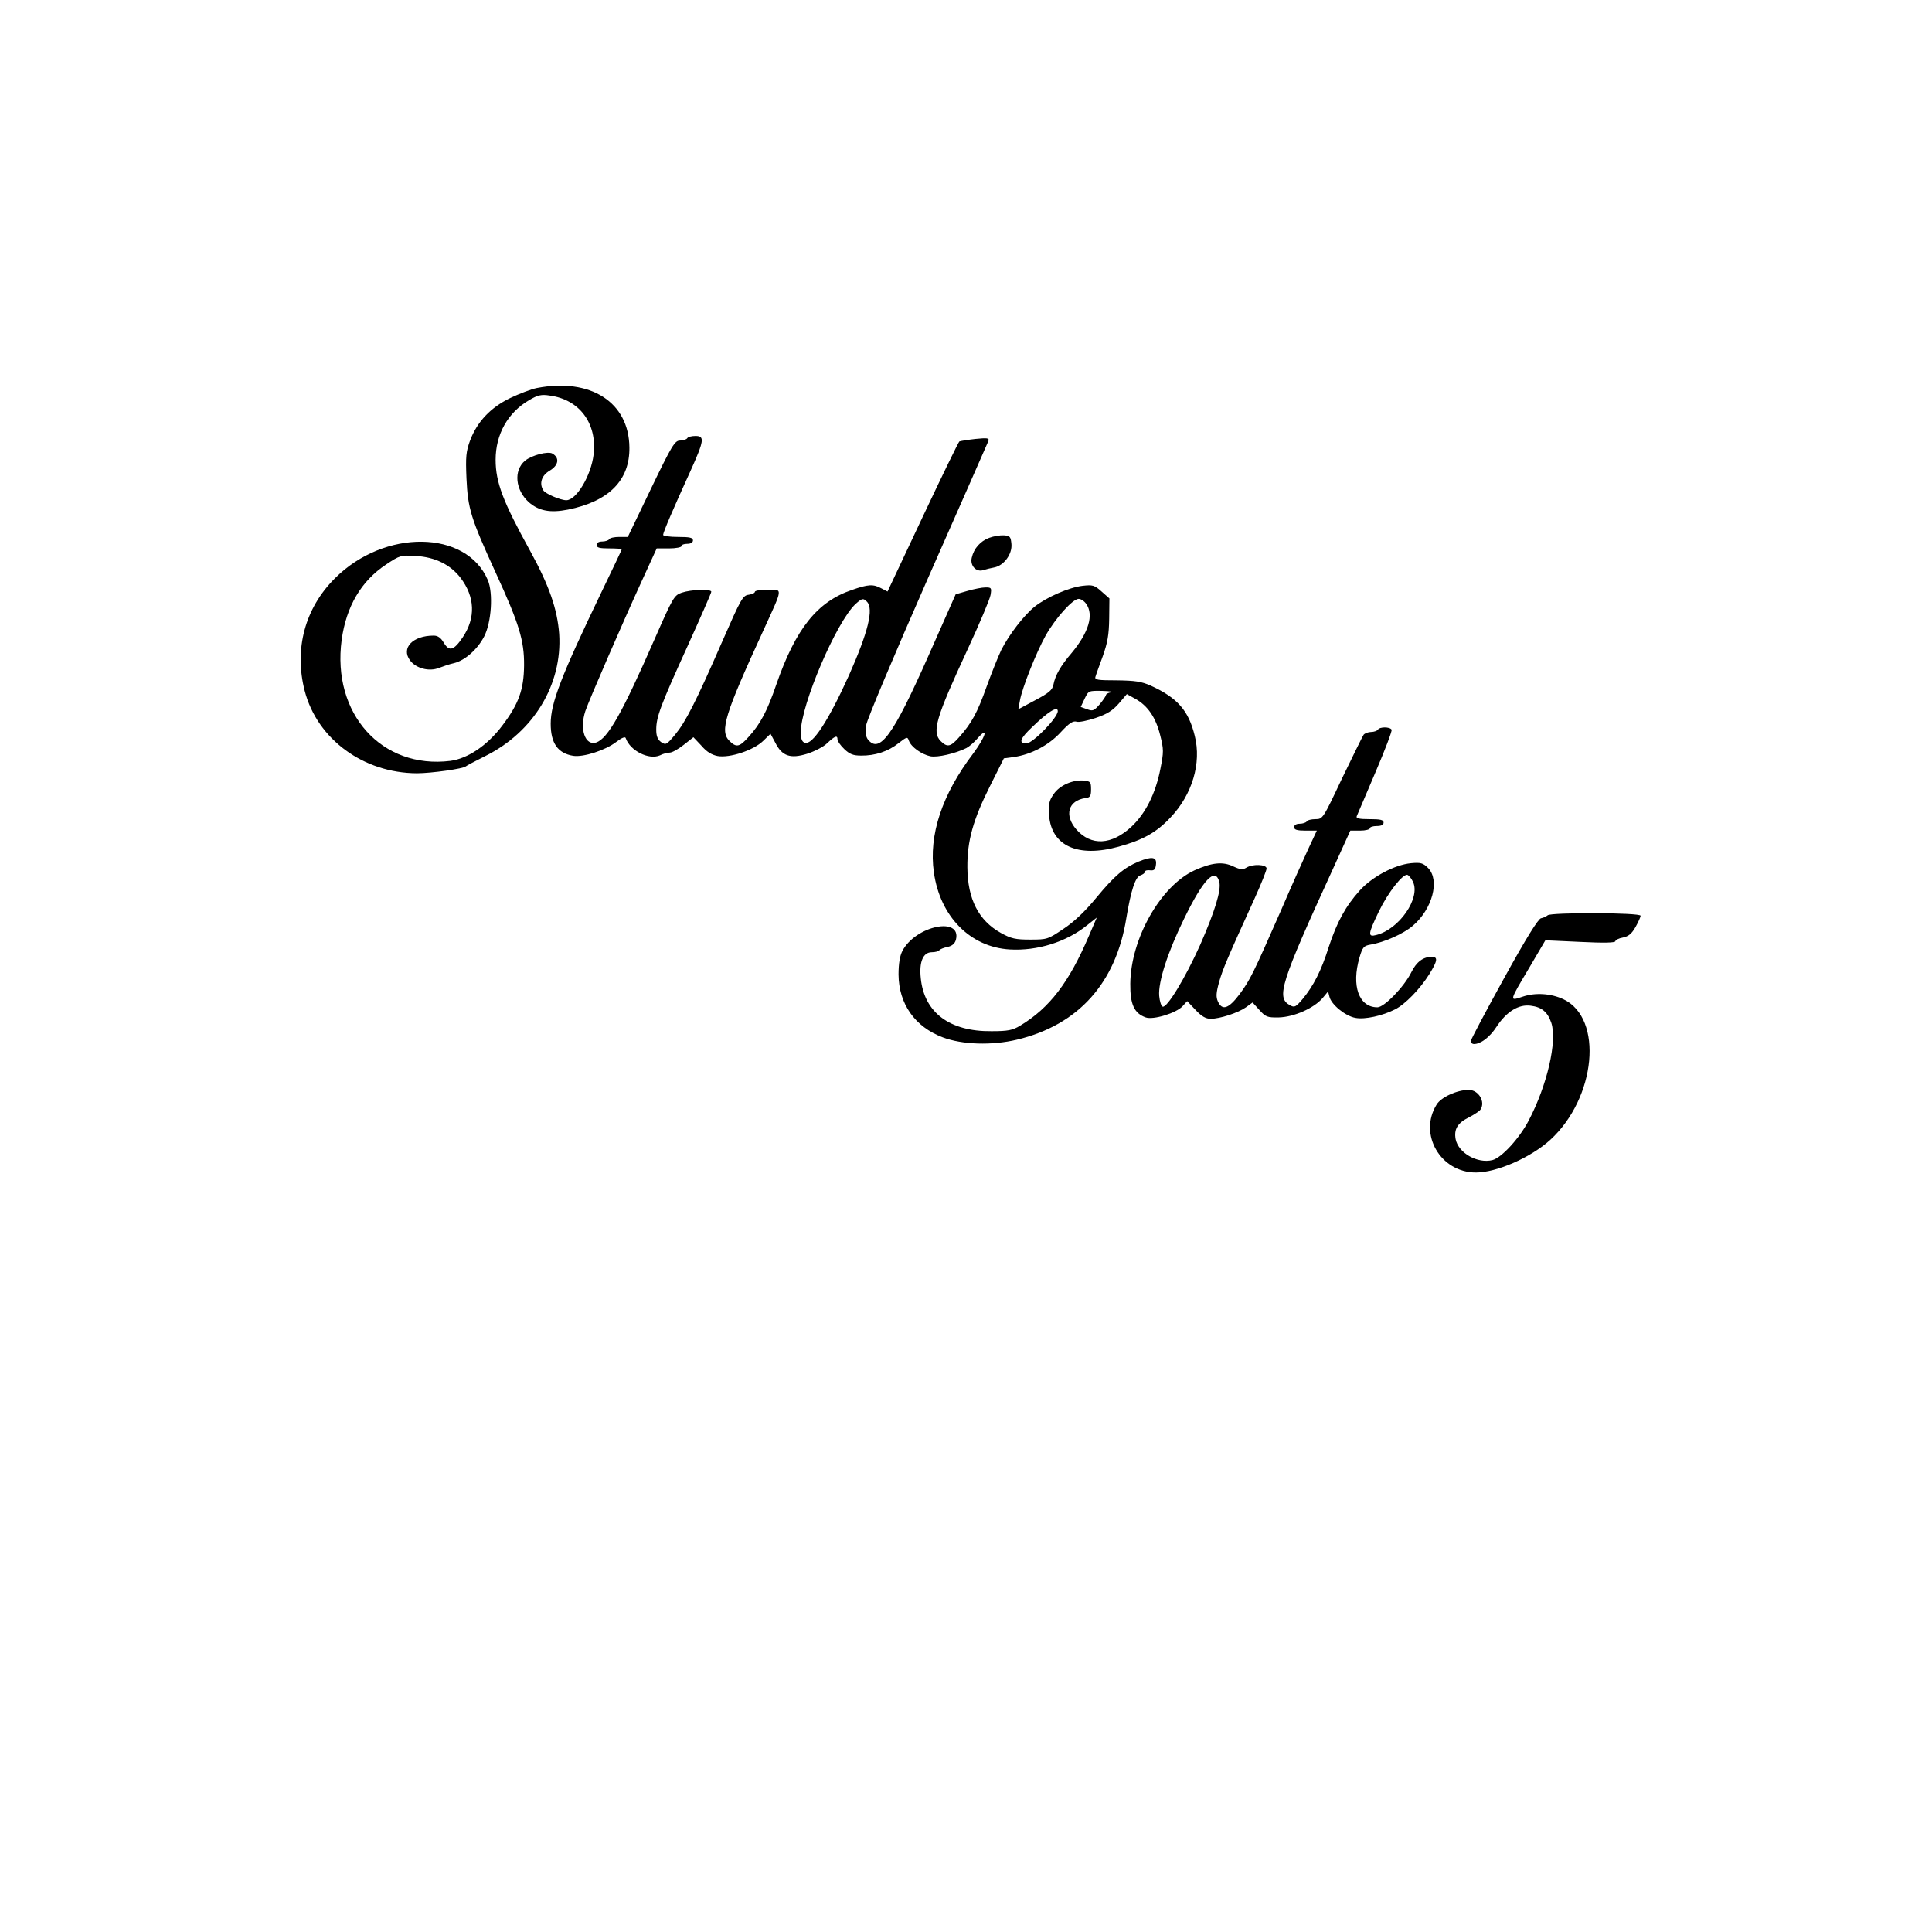
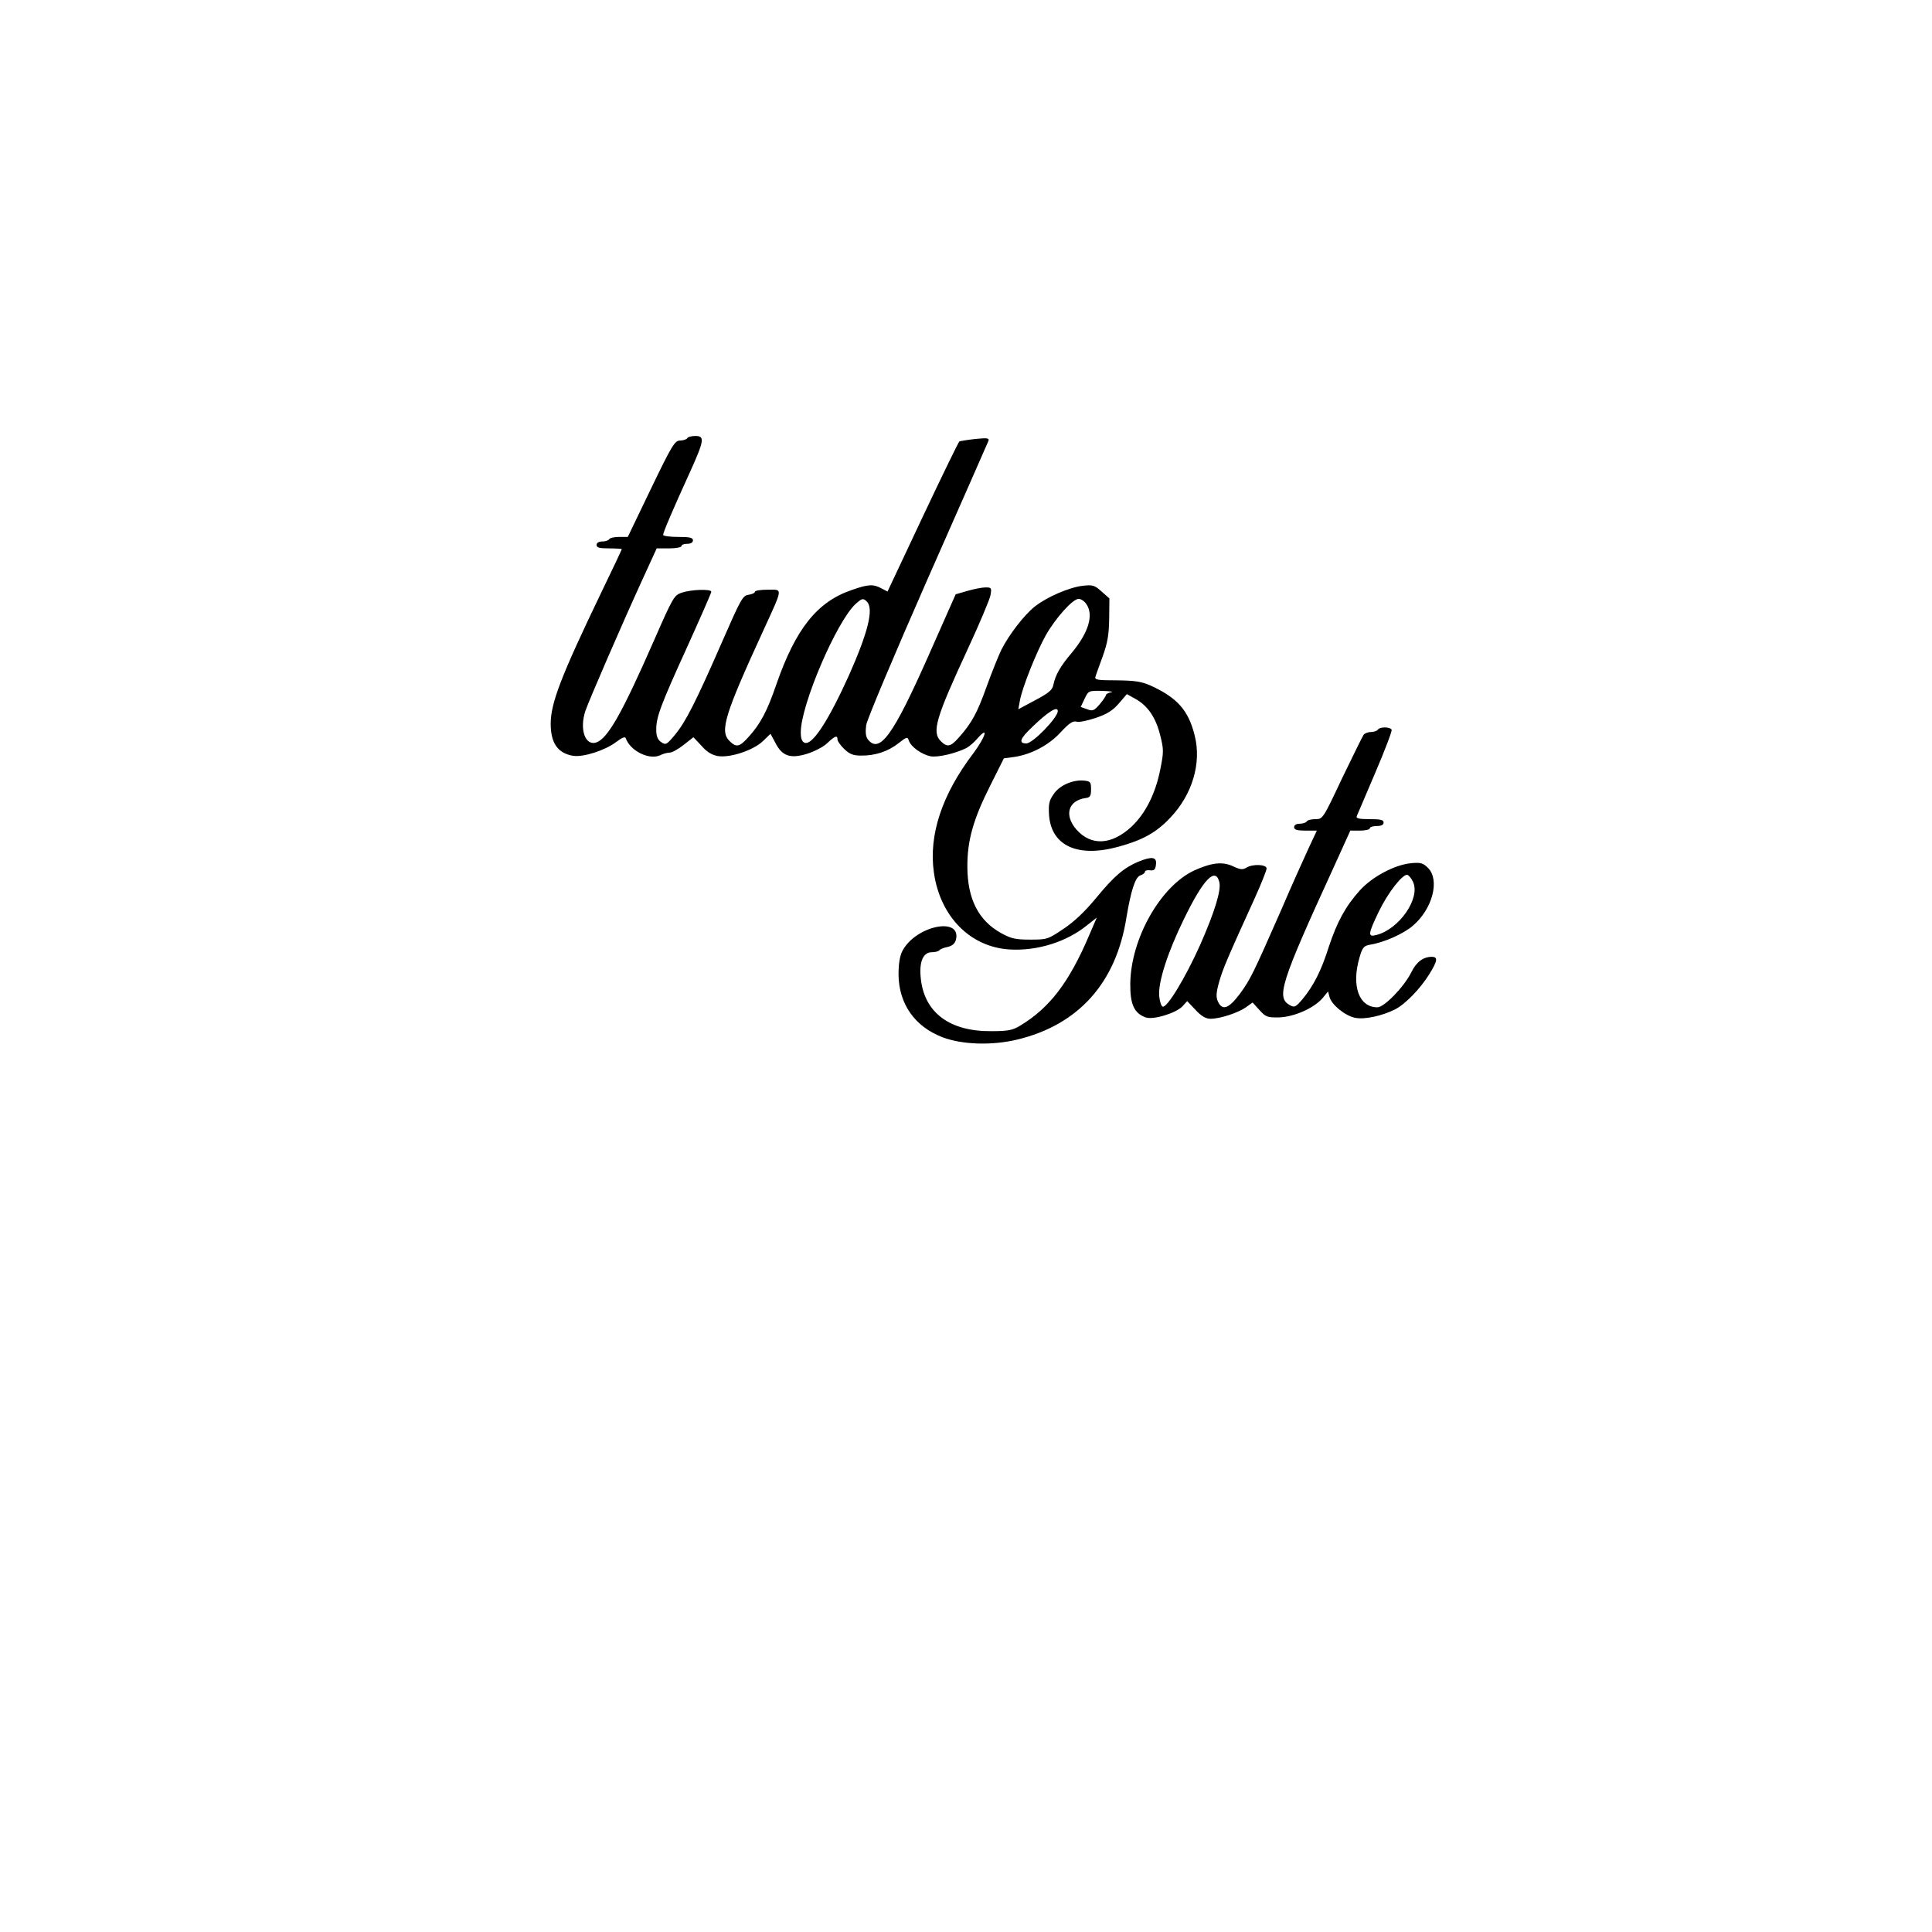
<svg xmlns="http://www.w3.org/2000/svg" version="1.0" width="100mm" height="100mm" viewBox="0 0 596 842" preserveAspectRatio="xMidYMid meet">
  <g transform="translate(0,842) scale(0.1,-0.1)" fill="#000000" stroke="none">
-     <path d="M1110 6729 c-25 -5 -77 -25 -117 -44 -86 -42 -143 -103 -174 -184 -18 -49 -20 -71 -16 -166 6 -132 19 -174 127 -410 102 -222 125 -296 124 -405 -1 -105 -23 -167 -94 -261 -65 -87 -151 -145 -227 -155 -299 -37 -517 205 -474 527 20 146 85 257 194 329 60 40 64 41 130 37 84 -5 150 -38 194 -95 63 -83 67 -174 10 -259 -39 -58 -59 -64 -83 -24 -13 22 -26 31 -44 31 -91 0 -143 -54 -103 -108 26 -35 83 -50 126 -33 18 7 47 17 66 21 48 12 102 60 131 116 32 62 40 189 16 246 -93 219 -450 224 -666 8 -131 -130 -179 -309 -132 -491 55 -211 256 -358 489 -359 63 0 204 20 213 30 3 3 41 23 85 45 211 105 336 312 322 532 -8 108 -43 210 -127 363 -118 214 -150 298 -150 396 0 111 53 206 146 260 37 22 53 26 90 20 129 -17 207 -121 191 -257 -11 -92 -75 -199 -119 -199 -25 0 -91 28 -100 43 -19 30 -8 65 28 86 38 23 44 55 12 74 -19 12 -91 -7 -120 -31 -51 -43 -42 -128 17 -181 44 -38 93 -47 170 -32 179 36 270 128 268 271 -2 197 -169 304 -403 259z" />
    <path d="M1765 6510 c-3 -5 -18 -10 -31 -10 -23 0 -35 -19 -127 -210 l-101 -210 -37 0 c-21 0 -41 -4 -44 -10 -3 -5 -17 -10 -31 -10 -15 0 -24 -6 -24 -15 0 -12 13 -15 55 -15 30 0 55 -2 55 -3 0 -2 -40 -87 -89 -188 -175 -364 -221 -483 -221 -573 0 -85 31 -129 98 -140 44 -7 140 24 187 60 25 19 40 25 42 17 19 -55 101 -96 149 -75 13 7 33 12 43 12 10 0 37 15 61 34 l42 33 35 -37 c23 -27 45 -40 71 -45 53 -9 156 25 198 66 l32 31 21 -39 c29 -58 65 -71 139 -48 31 10 71 30 87 46 34 32 45 36 45 16 0 -7 13 -26 30 -42 23 -22 39 -28 72 -28 61 -1 119 18 164 54 36 28 39 29 45 11 10 -28 56 -60 94 -68 31 -6 109 12 157 36 13 7 35 26 50 44 49 55 32 3 -20 -67 -137 -180 -195 -356 -172 -519 27 -193 159 -326 331 -336 120 -7 247 33 336 105 l43 34 -34 -79 c-87 -204 -172 -315 -300 -392 -33 -20 -53 -24 -125 -24 -182 -2 -293 81 -308 230 -8 72 10 114 48 114 15 0 30 4 33 9 3 4 19 11 36 14 20 5 31 14 36 31 26 103 -175 62 -233 -48 -11 -21 -17 -55 -17 -103 1 -128 71 -228 193 -274 85 -32 214 -36 323 -10 268 64 432 247 477 531 20 120 39 178 61 185 11 4 20 10 20 16 0 5 10 8 23 6 17 -2 23 4 25 26 4 32 -17 36 -76 12 -64 -27 -105 -62 -182 -155 -50 -61 -98 -107 -145 -138 -68 -46 -72 -47 -145 -47 -64 0 -83 4 -128 29 -97 54 -145 147 -146 286 -1 115 25 208 99 355 l60 120 45 6 c74 11 151 51 203 108 36 39 53 50 68 46 10 -4 48 4 84 16 50 17 74 32 101 63 l35 41 36 -20 c55 -30 90 -82 109 -158 16 -63 16 -74 1 -149 -21 -107 -65 -194 -126 -251 -86 -80 -176 -85 -240 -12 -54 62 -36 126 40 137 20 2 24 9 24 38 0 32 -3 35 -30 38 -49 5 -108 -21 -133 -59 -20 -28 -23 -44 -20 -92 10 -134 126 -186 303 -137 106 29 165 62 226 127 95 100 136 237 106 356 -27 111 -76 166 -192 219 -41 18 -68 22 -148 23 -82 0 -97 2 -93 15 2 8 17 49 32 90 21 59 27 94 28 163 l1 89 -34 30 c-31 28 -39 30 -83 25 -59 -7 -156 -49 -209 -91 -46 -37 -111 -121 -145 -188 -13 -27 -42 -99 -64 -160 -41 -115 -65 -159 -121 -222 -36 -41 -51 -44 -79 -16 -40 40 -21 102 117 400 52 112 97 219 100 237 5 31 4 33 -22 33 -15 0 -50 -7 -78 -15 l-52 -15 -120 -271 c-153 -345 -212 -426 -263 -361 -9 12 -11 31 -7 62 4 25 121 303 267 635 143 324 263 596 266 604 4 12 -6 13 -57 8 -35 -4 -66 -9 -70 -11 -4 -3 -76 -151 -160 -329 l-153 -325 -27 14 c-35 19 -57 18 -128 -7 -151 -51 -245 -168 -330 -413 -39 -114 -69 -171 -120 -227 -40 -45 -54 -48 -84 -18 -43 43 -21 114 149 484 86 188 84 175 18 175 -31 0 -56 -4 -56 -9 0 -5 -12 -11 -27 -13 -26 -3 -34 -18 -115 -203 -117 -268 -160 -351 -206 -407 -37 -44 -40 -46 -61 -32 -15 11 -21 26 -21 54 0 55 18 104 136 363 57 126 104 233 104 238 0 13 -88 10 -129 -4 -33 -11 -39 -22 -118 -202 -141 -322 -204 -434 -255 -451 -48 -15 -73 58 -47 137 15 45 163 386 246 567 l65 142 54 0 c30 0 54 5 54 10 0 6 11 10 25 10 16 0 25 6 25 15 0 12 -14 15 -65 15 -36 0 -65 4 -65 9 0 11 45 116 119 278 60 133 63 153 22 153 -17 0 -33 -4 -36 -10z m783 -712 c31 -31 5 -134 -78 -321 -89 -197 -160 -307 -193 -294 -12 4 -17 18 -17 46 0 118 155 481 239 559 28 25 33 26 49 10z m956 -10 c34 -48 10 -125 -63 -213 -49 -57 -72 -98 -80 -139 -5 -24 -20 -36 -80 -68 l-73 -39 7 38 c10 56 71 209 112 283 43 76 118 160 144 160 10 0 25 -10 33 -22z m109 -385 c-13 -2 -23 -8 -23 -12 0 -4 -12 -22 -27 -40 -25 -29 -31 -31 -55 -22 l-28 10 17 36 c17 35 17 35 77 34 34 -1 51 -4 39 -6z m-233 -82 c0 -29 -109 -141 -137 -141 -35 0 -28 21 25 71 68 66 112 94 112 70z" />
-     <path d="M3081 6076 c-38 -14 -67 -46 -76 -87 -8 -34 19 -63 49 -54 12 4 33 9 49 12 42 8 79 58 75 102 -3 32 -6 36 -33 38 -16 1 -46 -4 -64 -11z" />
    <path d="M4775 5240 c-3 -5 -17 -10 -29 -10 -13 0 -28 -6 -33 -12 -5 -7 -47 -93 -94 -190 -83 -176 -84 -178 -116 -178 -17 0 -35 -4 -38 -10 -3 -5 -17 -10 -31 -10 -15 0 -24 -6 -24 -15 0 -11 12 -15 50 -15 l49 0 -36 -77 c-20 -43 -74 -163 -119 -268 -124 -282 -135 -304 -181 -367 -48 -64 -76 -74 -95 -33 -9 20 -8 38 5 85 16 56 33 97 156 367 28 62 51 120 51 128 0 18 -61 21 -89 3 -15 -9 -26 -8 -56 6 -46 22 -93 17 -169 -17 -148 -68 -278 -298 -280 -494 -1 -90 17 -129 67 -147 33 -12 134 19 161 49 l20 22 36 -38 c26 -28 45 -39 66 -39 41 0 120 26 154 50 l29 21 30 -33 c27 -30 34 -33 85 -32 66 2 152 40 190 84 l24 29 6 -23 c8 -34 69 -84 113 -92 41 -8 118 9 173 37 44 22 109 89 149 153 36 58 39 76 11 76 -37 0 -67 -22 -89 -67 -31 -63 -118 -153 -148 -153 -81 0 -114 94 -78 217 13 45 19 51 47 56 61 10 144 47 185 82 86 73 119 199 67 252 -22 22 -32 25 -75 21 -71 -7 -169 -59 -223 -119 -62 -69 -99 -137 -135 -246 -33 -105 -67 -170 -114 -227 -30 -35 -35 -38 -55 -27 -61 33 -42 94 189 598 l74 163 43 0 c23 0 42 5 42 10 0 6 14 10 30 10 20 0 30 5 30 15 0 12 -13 15 -61 15 -45 0 -60 3 -56 13 3 6 39 92 81 190 42 98 74 182 71 187 -8 13 -52 13 -60 0z m-691 -664 c9 -36 -20 -129 -83 -273 -65 -145 -145 -277 -164 -270 -6 2 -13 23 -15 47 -5 60 37 190 108 335 84 173 137 228 154 161z m844 1 c34 -71 -60 -207 -160 -232 -38 -10 -36 4 11 102 40 83 105 166 125 160 6 -2 17 -15 24 -30z" />
-     <path d="M5515 4431 c-6 -5 -18 -11 -29 -13 -12 -2 -65 -87 -162 -263 -79 -143 -144 -266 -144 -272 0 -7 6 -13 14 -13 29 0 68 29 98 75 44 67 97 99 149 92 49 -6 74 -28 90 -75 26 -80 -18 -272 -99 -426 -40 -77 -118 -162 -158 -172 -65 -16 -148 31 -160 91 -8 44 8 71 59 96 23 12 45 27 49 33 23 34 -8 86 -51 86 -51 0 -121 -32 -140 -64 -80 -129 17 -296 171 -296 91 0 239 65 324 142 200 183 233 530 58 613 -55 26 -124 30 -179 11 -58 -19 -59 -23 33 132 l67 114 153 -7 c99 -5 152 -4 152 3 0 5 15 13 33 16 24 5 38 16 55 46 12 21 22 44 22 49 0 14 -392 15 -405 2z" />
  </g>
</svg>